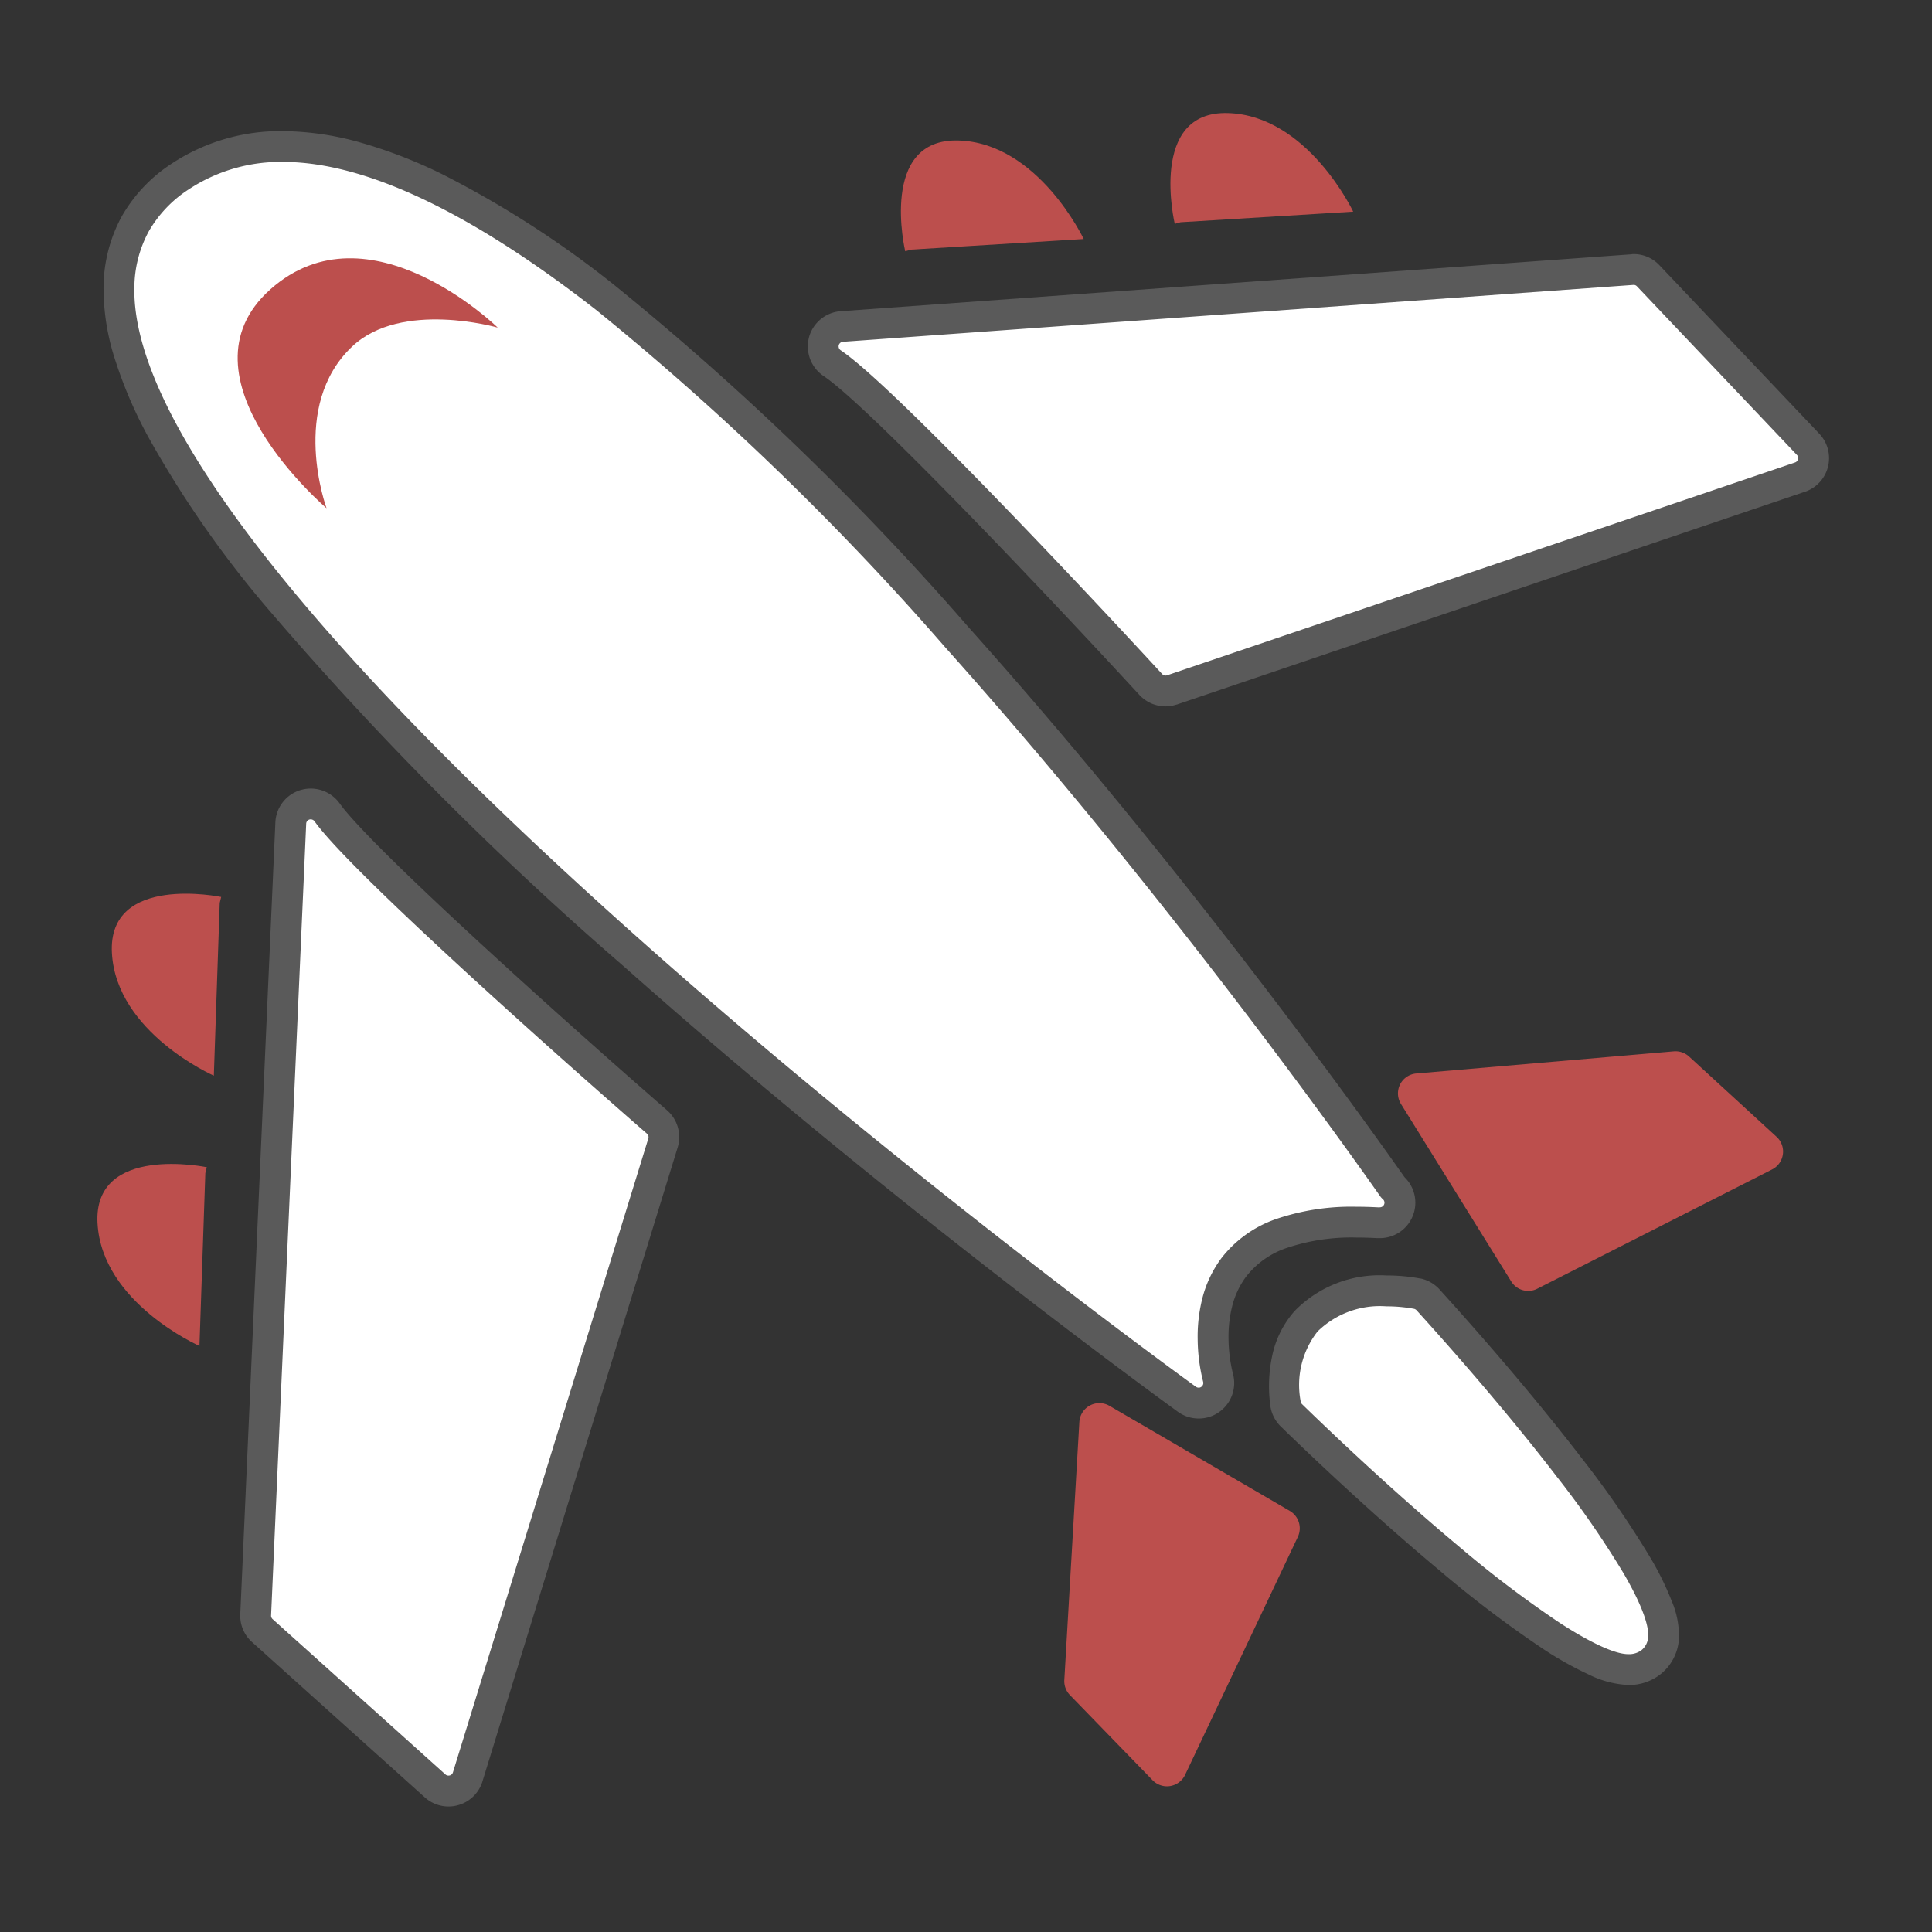
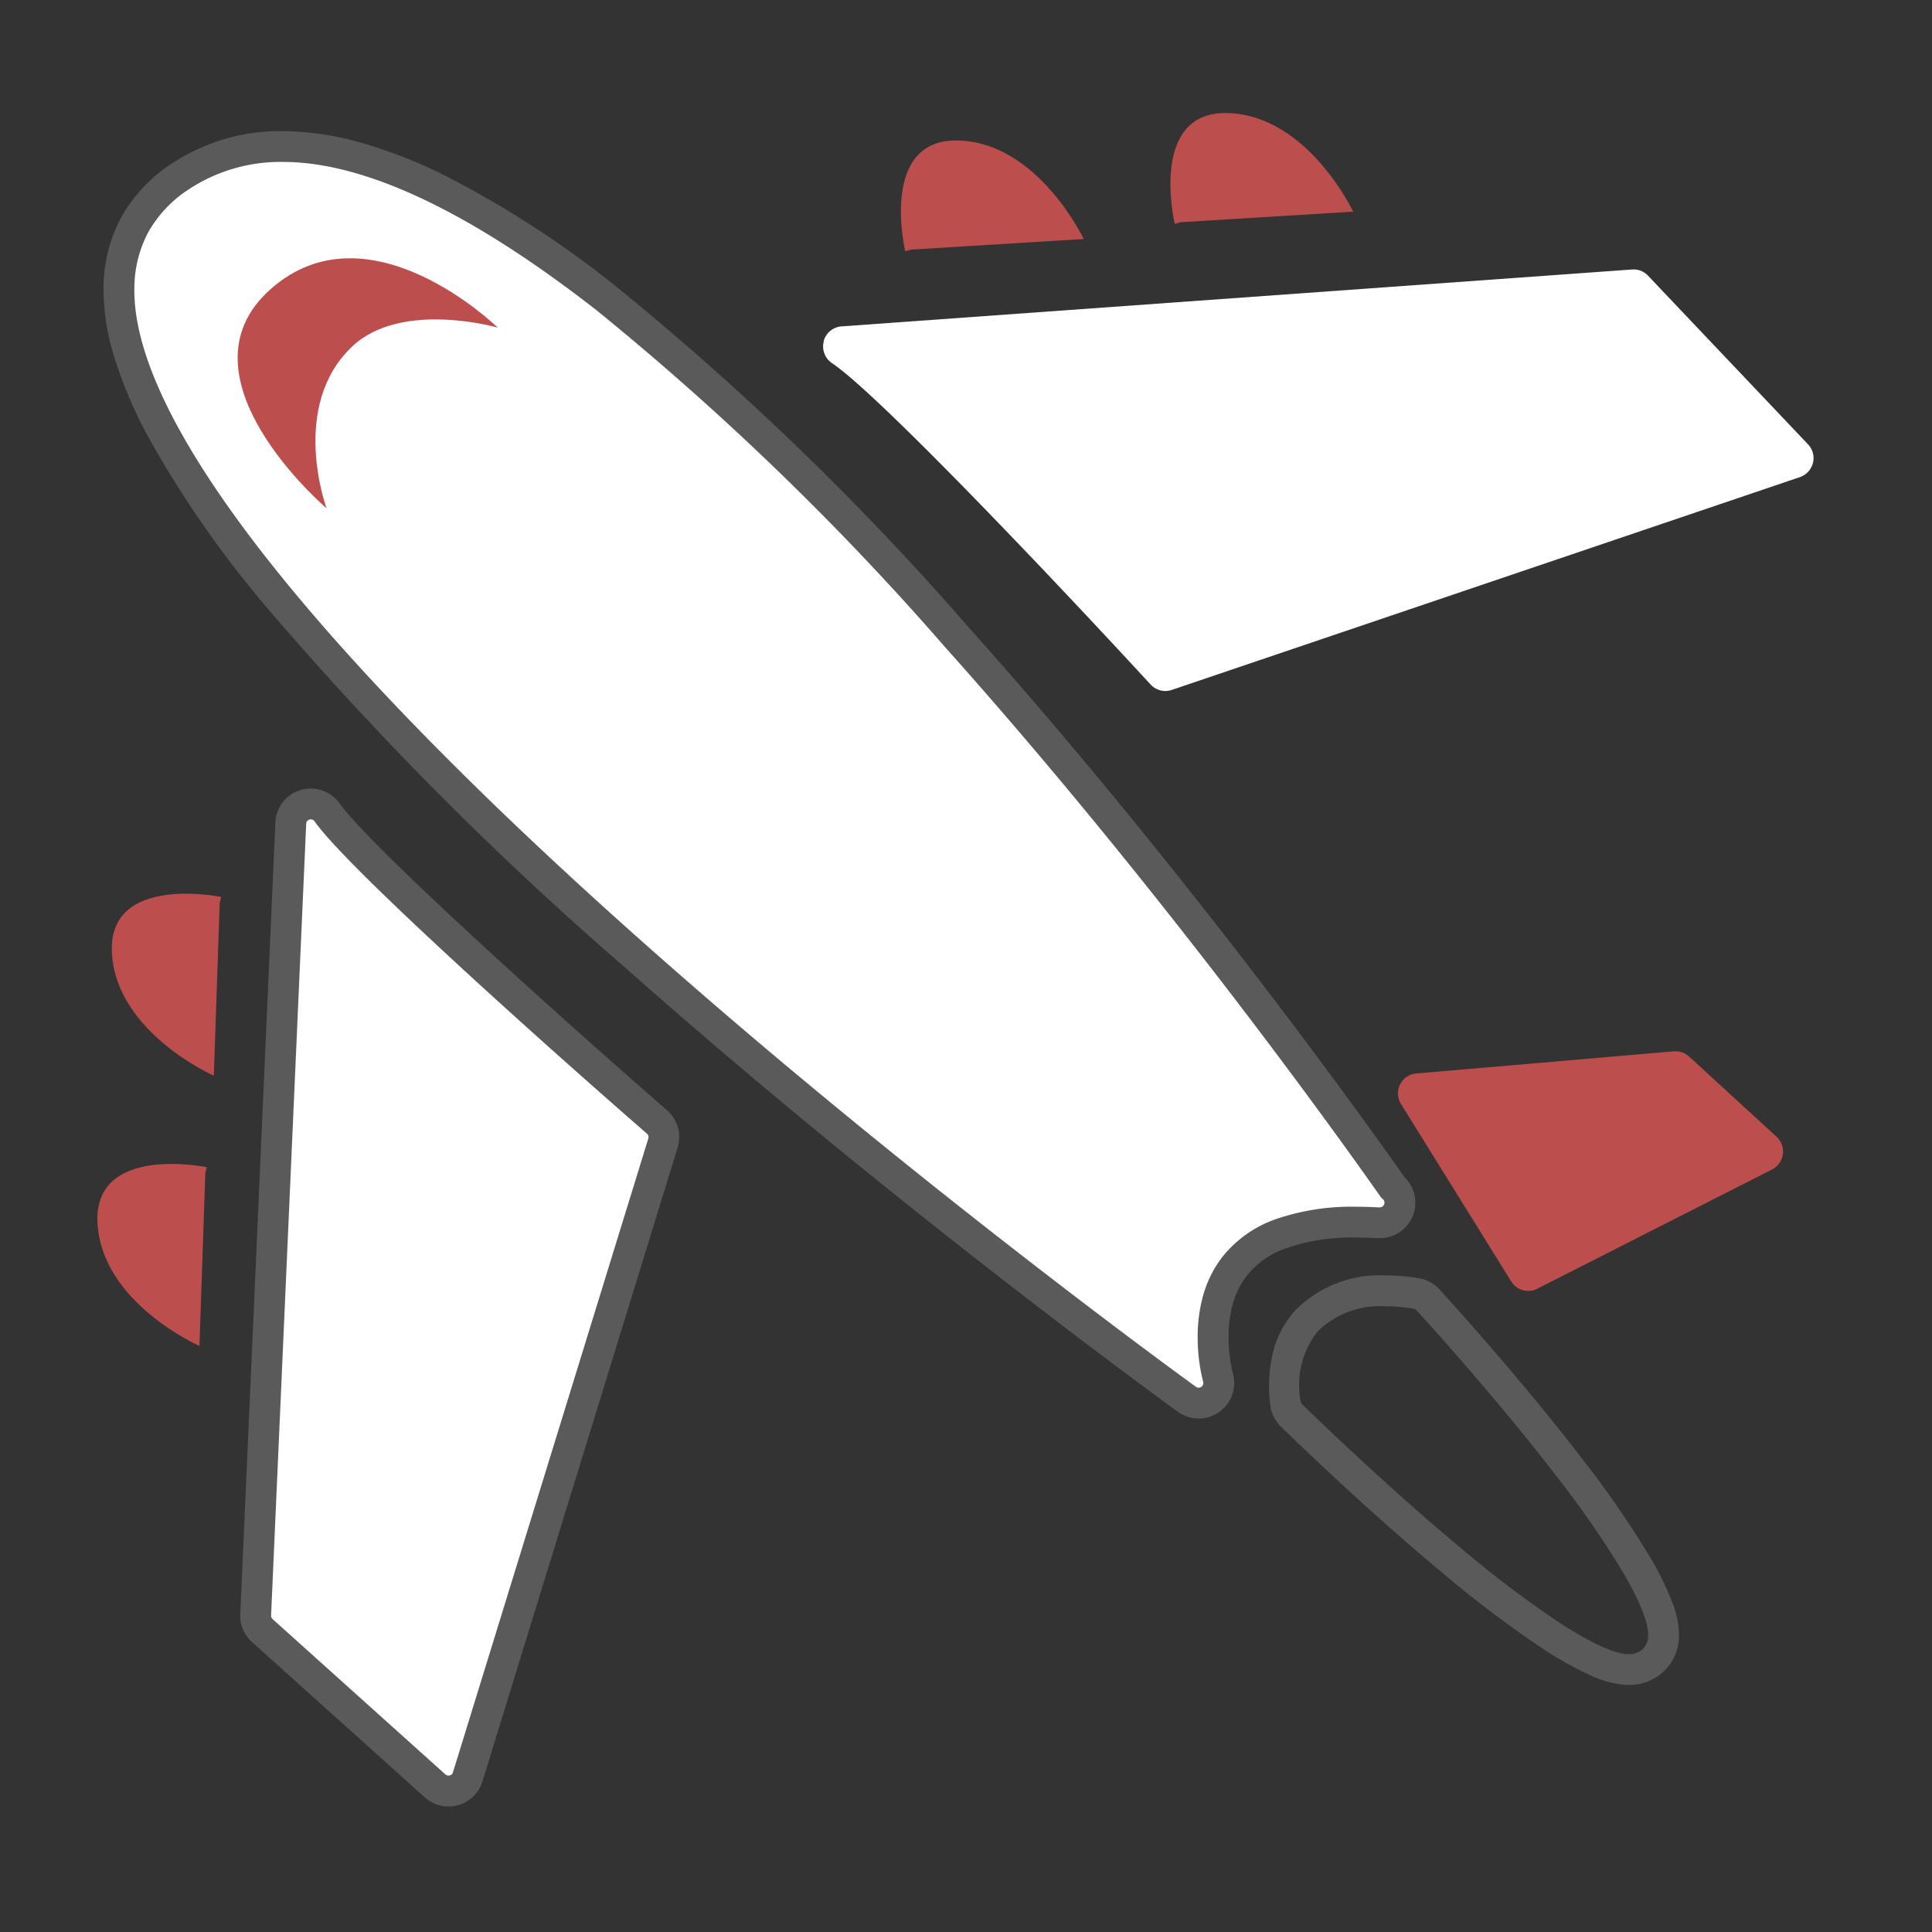
<svg xmlns="http://www.w3.org/2000/svg" width="118" height="118" viewBox="0 0 118 118">
  <rect x="0" y="0" width="118" height="118" fill="#333333" stroke="none" />
  <defs>
    <clipPath id="clip-path">
      <rect id="長方形_23098" data-name="長方形 23098" width="105.763" height="103.428" fill="none" />
    </clipPath>
  </defs>
  <g id="global_reco09" transform="translate(-474 -4102)">
    <rect id="長方形_2180" data-name="長方形 2180" width="118" height="118" transform="translate(474 4102)" fill="#568917" opacity="0" />
    <g id="グループ_6456" data-name="グループ 6456" transform="translate(479.949 4108.906)">
      <g id="グループ_6455" data-name="グループ 6455" clip-path="url(#clip-path)">
        <path id="パス_2913" data-name="パス 2913" d="M7.033,6.924A7.961,7.961,0,0,0,3.28,13.706c-.393,20.119,62.547,65.967,65.227,67.91a1.227,1.227,0,0,0,.72.231,1.19,1.19,0,0,0,.7-.221,1.224,1.224,0,0,0,.477-1.339c-.011-.039-1.107-3.987.963-6.729,1.532-2.031,4.433-2.971,8.812-2.726h.064c.019,0,.036,0,.05,0a1.224,1.224,0,0,0,.792-2.157C77.68,63.817,36.061,5.1,13.3,5.1A11.1,11.1,0,0,0,7.033,6.924" transform="translate(-1.965 -3.058)" fill="#fff" />
        <path id="パス_2914" data-name="パス 2914" d="M11.892,2.752a17.808,17.808,0,0,1,4.726.695,29.7,29.7,0,0,1,4.993,1.932A61.182,61.182,0,0,1,32.186,12.2,173,173,0,0,1,53.744,33.03C59.522,39.489,65.529,46.783,71.6,54.711c4.641,6.063,7.833,10.566,8.79,11.93A2.166,2.166,0,0,1,78.9,70.365h-.179c-.434-.024-.859-.037-1.263-.037a12.415,12.415,0,0,0-4.274.64,5.27,5.27,0,0,0-2.47,1.749,5.115,5.115,0,0,0-.862,1.859,7.639,7.639,0,0,0-.21,1.932,9.313,9.313,0,0,0,.265,2.12,2.167,2.167,0,0,1-.842,2.36,2.129,2.129,0,0,1-1.242.393,2.154,2.154,0,0,1-1.273-.41c-1.789-1.3-17.941-13.087-33.838-27.2A205.617,205.617,0,0,1,10.794,31.721,64.552,64.552,0,0,1,3.62,21.354a27.154,27.154,0,0,1-2.01-4.724,14.091,14.091,0,0,1-.679-4.35,9.158,9.158,0,0,1,1.1-4.3A9.385,9.385,0,0,1,5.1,4.732,12.021,12.021,0,0,1,11.892,2.752Zm66.965,65.73h.026a.283.283,0,0,0,.182-.5.942.942,0,0,1-.161-.177c-.872-1.244-4.082-5.784-8.8-11.951-6.039-7.89-12.014-15.147-17.76-21.57a171.164,171.164,0,0,0-21.313-20.6c-7.7-6.006-14.139-9.051-19.135-9.051A10.171,10.171,0,0,0,6.147,6.3,7.524,7.524,0,0,0,3.682,8.892a7.3,7.3,0,0,0-.868,3.424c-.156,7.977,10.614,21.825,31.145,40.048,6.684,5.933,14.2,12.157,22.342,18.5,6.173,4.809,10.539,7.993,11.352,8.582a.286.286,0,0,0,.168.051.251.251,0,0,0,.151-.045l.012-.009a.283.283,0,0,0,.106-.311v0a11.016,11.016,0,0,1-.333-2.6,9.518,9.518,0,0,1,.266-2.41,6.984,6.984,0,0,1,1.186-2.537,7.188,7.188,0,0,1,3.317-2.38,14.256,14.256,0,0,1,4.93-.758c.43,0,.882.013,1.342.038h.062Z" transform="translate(-0.556 -1.649)" fill="#5a5a5a" />
        <path id="パス_2915" data-name="パス 2915" d="M28.491,105.836a1.236,1.236,0,0,0-1.343-.466,1.22,1.22,0,0,0-.877,1.121l-2.142,48.353a1.216,1.216,0,0,0,.4.963L35.09,165.3a1.214,1.214,0,0,0,.817.313,1.14,1.14,0,0,0,.326-.045,1.223,1.223,0,0,0,.845-.818l11.934-38.715a1.224,1.224,0,0,0-.365-1.284c-6.1-5.308-18.165-16.1-20.155-18.911" transform="translate(-14.46 -63.124)" fill="#fff" />
        <path id="パス_2916" data-name="パス 2916" d="M26.078,102.972h0a2.178,2.178,0,0,1,1.771.908l0,0c1.811,2.558,12.955,12.612,20,18.745l0,0a2.171,2.171,0,0,1,.642,2.27L36.569,163.614a2.157,2.157,0,0,1-1.485,1.448,2.094,2.094,0,0,1-.585.082,2.155,2.155,0,0,1-1.447-.555L22.494,155.1a2.149,2.149,0,0,1-.715-1.707l2.142-48.347a2.16,2.16,0,0,1,1.551-1.987l.005,0A2.157,2.157,0,0,1,26.078,102.972Zm.238,2a.3.3,0,0,0-.237-.119h0a.275.275,0,0,0-.275.262v.007L23.66,153.478a.274.274,0,0,0,.091.219l0,0,10.557,9.489,0,0a.273.273,0,0,0,.186.07.2.2,0,0,0,.06-.007l.012,0a.282.282,0,0,0,.2-.186v0L46.7,124.346v0a.282.282,0,0,0-.087-.3c-1.454-1.265-6.575-5.741-11.636-10.407C30.15,109.187,27.234,106.271,26.315,104.974Z" transform="translate(-13.052 -61.715)" fill="#5a5a5a" />
-         <path id="パス_2917" data-name="パス 2917" d="M150.152,196.817a1.225,1.225,0,0,0-1.838.984l-.919,15.76a1.223,1.223,0,0,0,.344.924l5.049,5.2a1.229,1.229,0,0,0,.878.372,1.126,1.126,0,0,0,.2-.018,1.23,1.23,0,0,0,.906-.683l6.887-14.537a1.232,1.232,0,0,0-.49-1.583Z" transform="translate(-88.339 -117.86)" fill="#bc4f4d" />
-         <path id="パス_2918" data-name="パス 2918" d="M203.341,202.234a2.032,2.032,0,0,0,.772-1.489c.351-4.063-10.924-16.833-14.386-20.65a1.243,1.243,0,0,0-.66-.378,10.1,10.1,0,0,0-1.882-.17,6.348,6.348,0,0,0-4.9,1.848,6.178,6.178,0,0,0-1.265,5.011,1.248,1.248,0,0,0,.363.746c2.66,2.593,16.169,15.525,20.57,15.525a2.192,2.192,0,0,0,1.385-.442" transform="translate(-108.456 -107.61)" fill="#fff" />
        <path id="パス_2919" data-name="パス 2919" d="M200.549,202.209a6.081,6.081,0,0,1-2.425-.644A21.456,21.456,0,0,1,195.339,200a69.081,69.081,0,0,1-6.332-4.8c-4.376-3.654-8.52-7.647-9.686-8.784l-.005-.005a2.192,2.192,0,0,1-.636-1.311,8.961,8.961,0,0,1,.163-3.186,5.977,5.977,0,0,1,1.337-2.557,7.249,7.249,0,0,1,5.6-2.161,11.224,11.224,0,0,1,2.05.185h.008l.022,0a2.176,2.176,0,0,1,1.157.664l0,0c1.873,2.065,5.49,6.147,8.673,10.291a59.935,59.935,0,0,1,4.218,6.114,18.347,18.347,0,0,1,1.3,2.647,5.368,5.368,0,0,1,.432,2.311,2.991,2.991,0,0,1-1.133,2.152A3.112,3.112,0,0,1,200.549,202.209Zm-19.91-17.138c1.158,1.129,5.255,5.076,9.575,8.683a67.264,67.264,0,0,0,6.151,4.662c1.1.713,3.1,1.909,4.183,1.909a1.261,1.261,0,0,0,.806-.243l0,0a1.105,1.105,0,0,0,.409-.823c.036-.42-.109-1.476-1.489-3.852a58.118,58.118,0,0,0-4.083-5.913c-3.141-4.09-6.719-8.128-8.573-10.172a.3.3,0,0,0-.154-.089,9.264,9.264,0,0,0-1.691-.151,5.444,5.444,0,0,0-4.2,1.534,5.291,5.291,0,0,0-1.031,4.278A.308.308,0,0,0,180.639,185.072Z" transform="translate(-107.048 -106.201)" fill="#5a5a5a" />
        <path id="パス_2920" data-name="パス 2920" d="M8.784,119.558l.089-.36s-6.945-1.444-6.674,3.427,6.225,7.487,6.225,7.487Z" transform="translate(-1.313 -71.32)" fill="#bc4f4d" />
        <path id="パス_2921" data-name="パス 2921" d="M.007,163.822c.271,4.872,6.226,7.489,6.226,7.489l.359-10.556.089-.36s-6.945-1.442-6.675,3.427" transform="translate(0 -96.011)" fill="#bc4f4d" />
        <path id="パス_2922" data-name="パス 2922" d="M110.67,28.239a1.23,1.23,0,0,0,.5,1.331c2.863,1.91,13.98,13.676,19.458,19.626a1.237,1.237,0,0,0,.9.4,1.283,1.283,0,0,0,.391-.065l38.37-13a1.228,1.228,0,0,0,.795-.867,1.211,1.211,0,0,0-.3-1.135l-9.772-10.3a1.209,1.209,0,0,0-.976-.378l-48.275,3.474a1.226,1.226,0,0,0-1.1.908" transform="translate(-66.305 -14.297)" fill="#fff" />
-         <path id="パス_2923" data-name="パス 2923" d="M158.719,21.5a2.15,2.15,0,0,1,1.574.674l9.772,10.3a2.167,2.167,0,0,1-.87,3.541l-.006,0-38.37,13-.014,0a2.221,2.221,0,0,1-.678.11,2.186,2.186,0,0,1-1.59-.7l0,0c-1.31-1.422-5.951-6.441-10.692-11.308-3.092-3.174-7.092-7.168-8.6-8.172l0,0a2.176,2.176,0,0,1-.887-2.35l0-.006a2.167,2.167,0,0,1,1.94-1.6l48.273-3.474h.01C158.624,21.506,158.672,21.5,158.719,21.5Zm9.862,12.729a.288.288,0,0,0,.186-.2l0-.008a.269.269,0,0,0-.067-.251l0,0-9.772-10.3a.27.27,0,0,0-.232-.086l-48.268,3.474h0a.284.284,0,0,0-.251.21.29.29,0,0,0,.12.309c1.319.881,4.312,3.715,8.9,8.422,4.755,4.882,9.408,9.913,10.725,11.344a.3.3,0,0,0,.213.1.339.339,0,0,0,.1-.018Z" transform="translate(-64.897 -12.888)" fill="#5a5a5a" />
        <path id="パス_2924" data-name="パス 2924" d="M221.77,149.31a1.22,1.22,0,0,0-.385-1.069l-5.34-4.9a1.239,1.239,0,0,0-.933-.321l-15.729,1.353a1.221,1.221,0,0,0-.936,1.865l6.729,10.834a1.22,1.22,0,0,0,1.594.448l14.342-7.285a1.219,1.219,0,0,0,.657-.924" transform="translate(-118.827 -85.715)" fill="#bc4f4d" />
        <path id="パス_2925" data-name="パス 2925" d="M133.652,10.195s-2.779-5.882-7.657-6.017-3.244,6.764-3.244,6.764l.36-.1Z" transform="translate(-73.412 -2.503)" fill="#bc4f4d" />
        <path id="パス_2926" data-name="パス 2926" d="M174.737,6.021S171.961.141,167.081,0s-3.243,6.766-3.243,6.766l.357-.1Z" transform="translate(-98.037 0)" fill="#bc4f4d" />
        <path id="パス_2927" data-name="パス 2927" d="M26.807,37.4s-2.3-6.233,1.568-9.881c3.009-2.844,8.885-1.152,8.885-1.152s-7.859-7.69-13.877-2.343S26.807,37.4,26.807,37.4" transform="translate(-12.811 -13.264)" fill="#bc4f4d" />
      </g>
    </g>
  </g>
</svg>